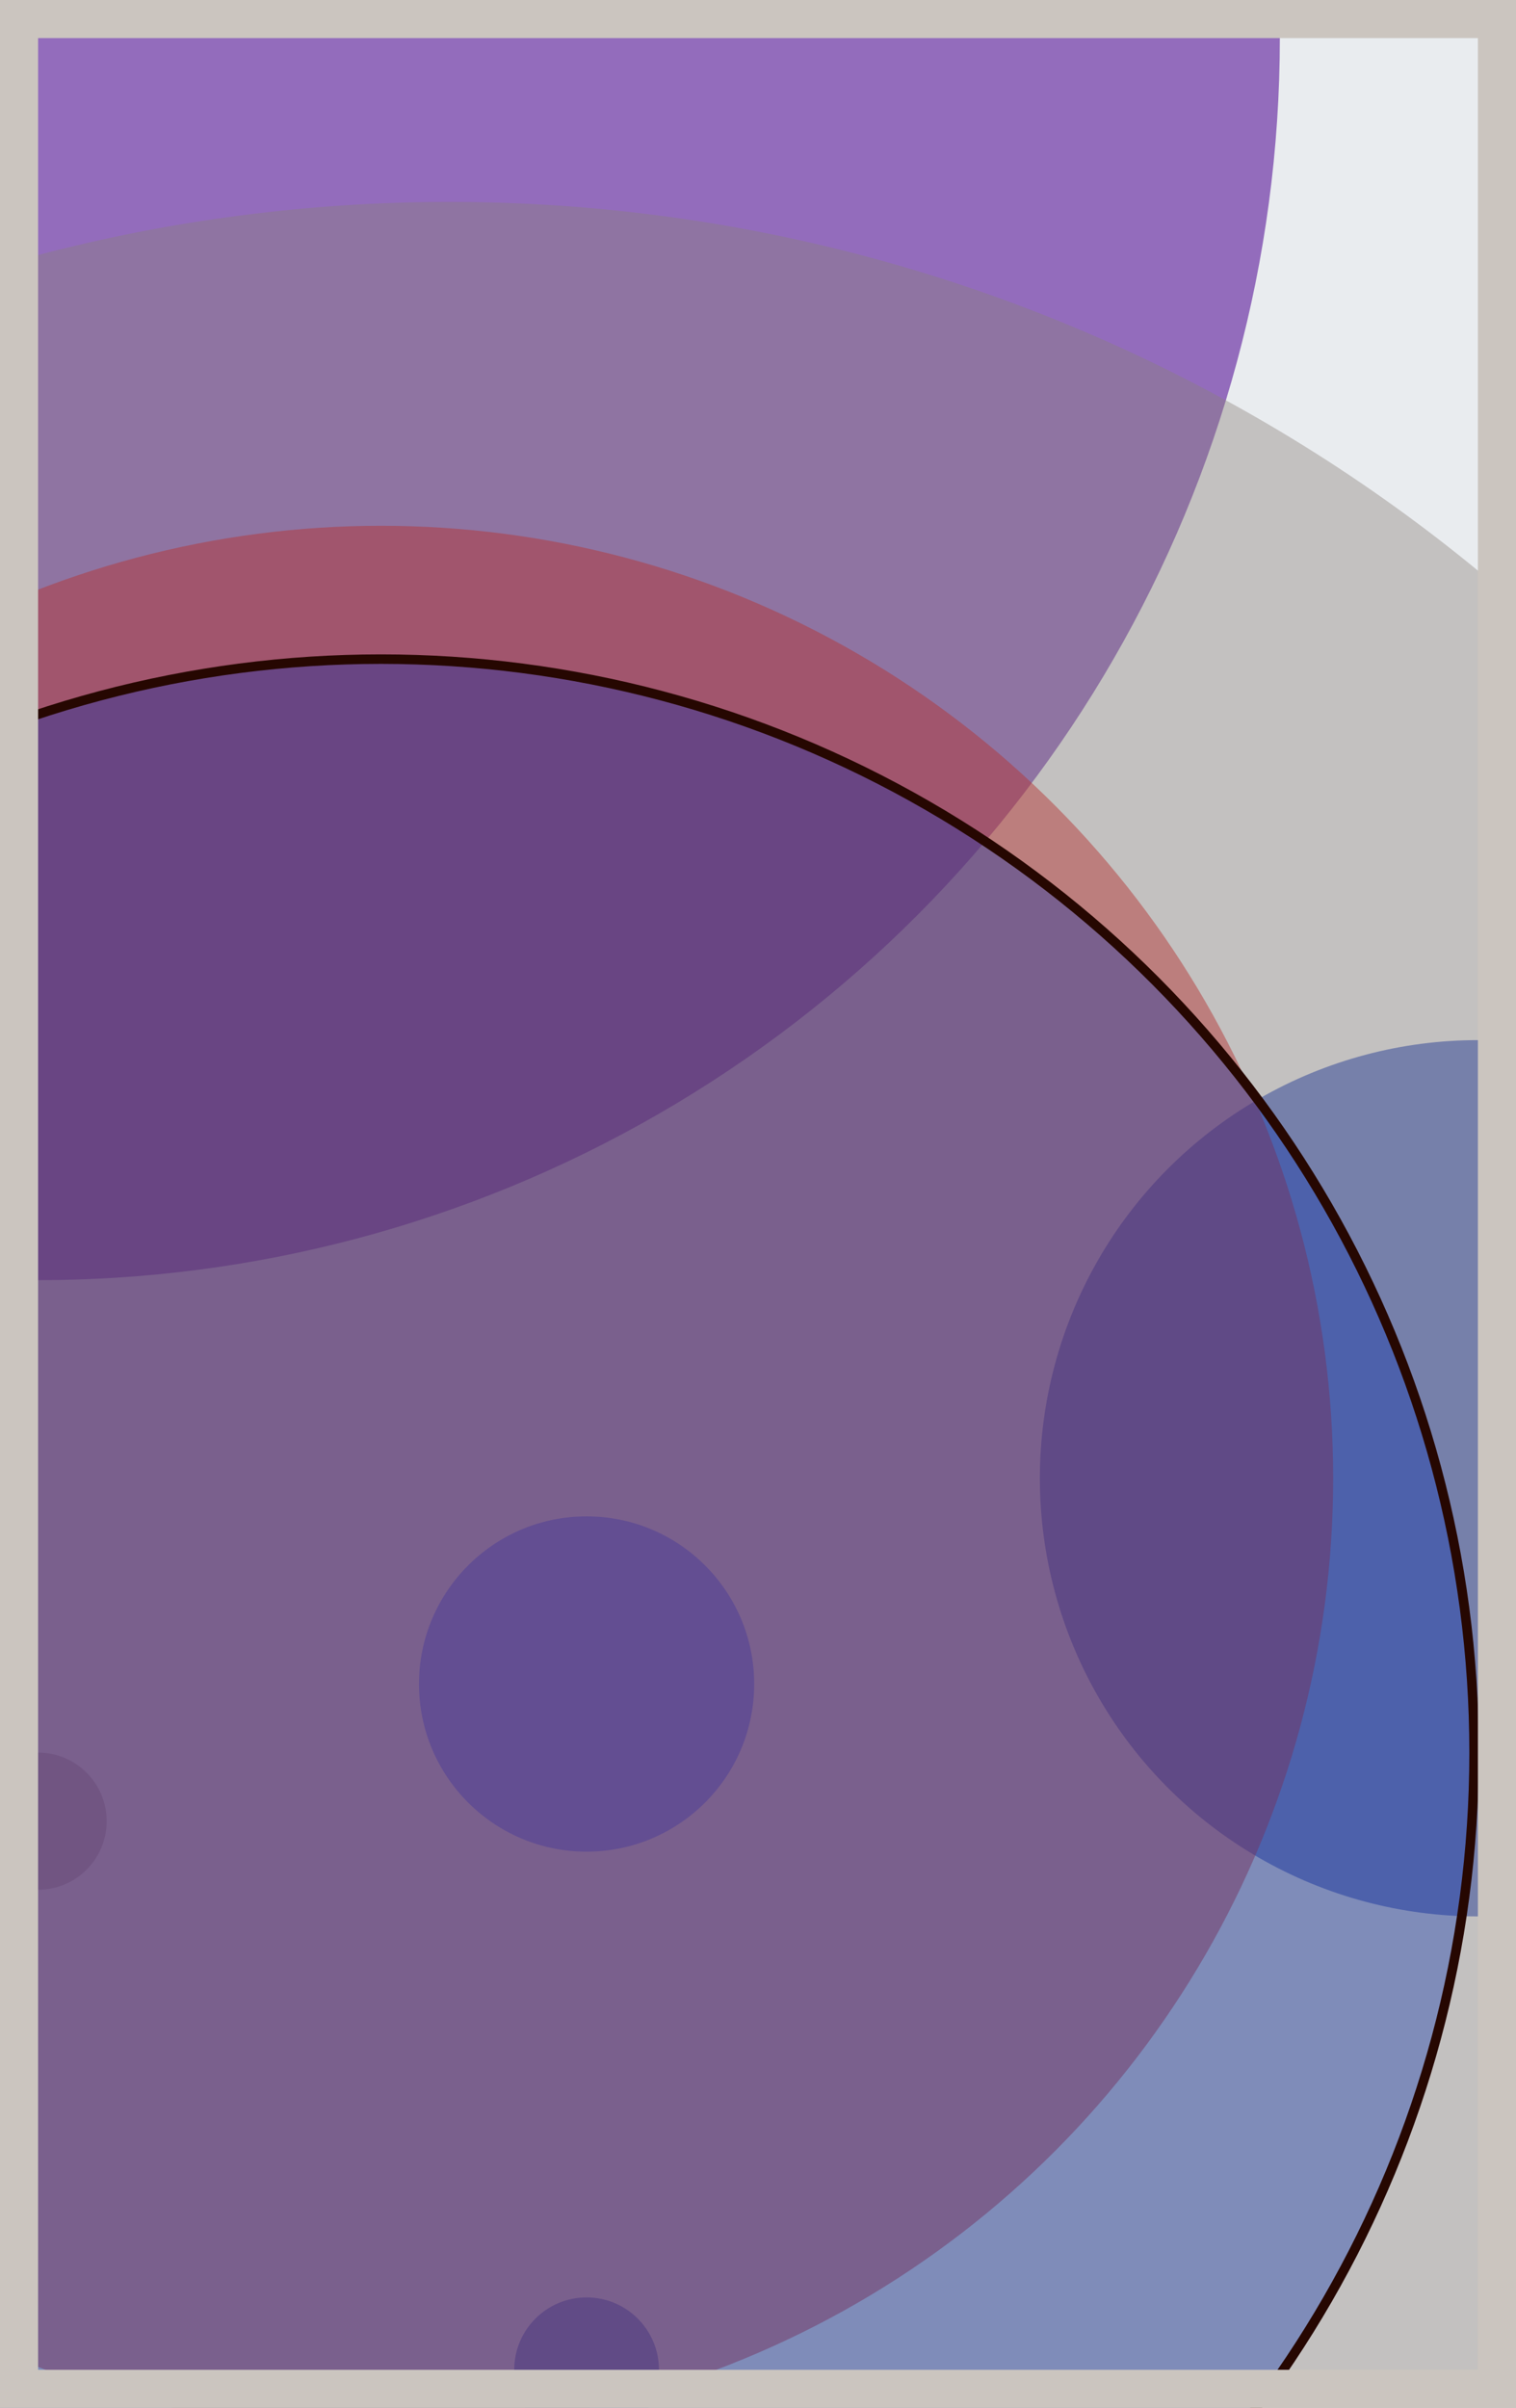
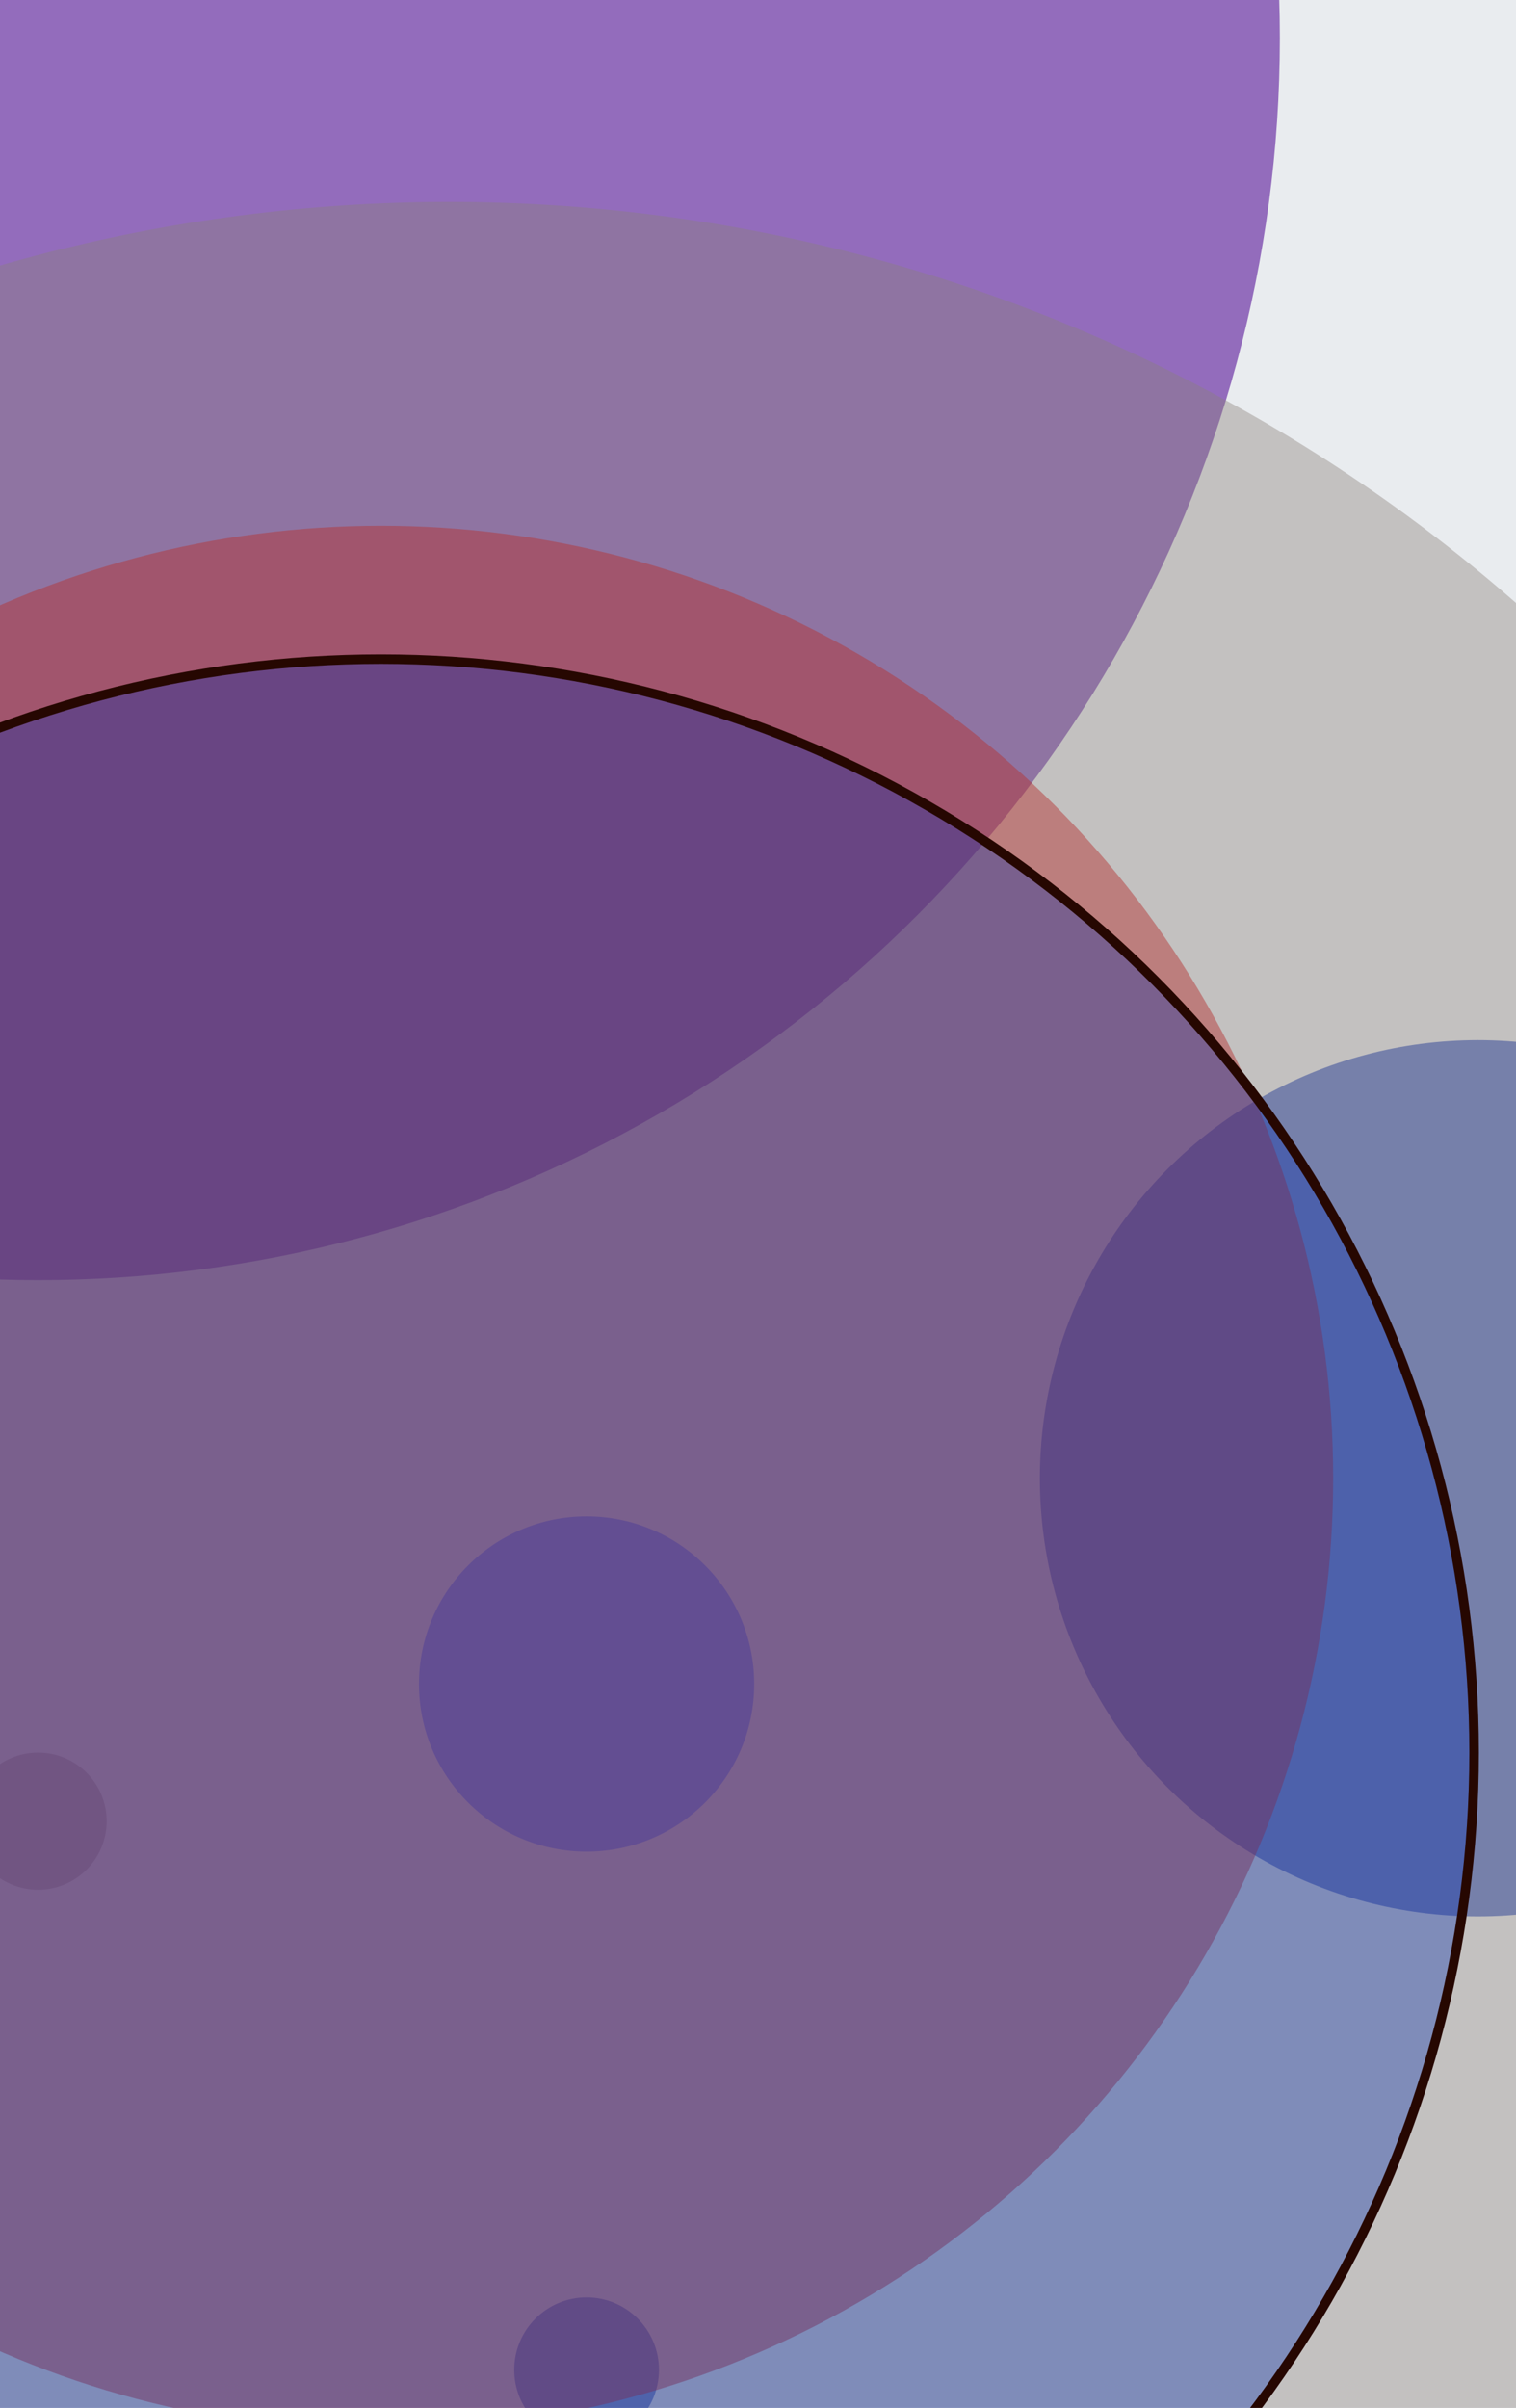
<svg xmlns="http://www.w3.org/2000/svg" width="398" height="632" viewBox="0 0 398 632" fill="none">
  <rect x="0" y="0" width="398" height="632" fill="#e9ecef" />
  <circle cx="10" cy="10" r="326" fill="#5A189A" fill-opacity="0.6">
    <animate attributeName="r" values="326;2;326" dur="21.2" repeatCount="indefinite" />
  </circle>
  <circle cx="388" cy="388" r="115" fill="#0029AB" fill-opacity="0.55">
    <animate attributeName="r" values="115;2;115" dur="18.8" repeatCount="indefinite" />
  </circle>
  <circle cx="154" cy="622" r="19" fill="#0029AB" fill-opacity="0.53">
    <animate attributeName="r" values="19;2;19" dur="17.2" repeatCount="indefinite" />
  </circle>
  <circle cx="10" cy="478" r="18" fill="#8A817C" fill-opacity="0.50">
    <animate attributeName="r" values="18;2;18" dur="16.4" repeatCount="indefinite" />
  </circle>
  <circle cx="100" cy="388" r="250" fill="#D00000" fill-opacity="0.47">
    <animate attributeName="r" values="250;2;250" dur="14.8" repeatCount="indefinite" />
  </circle>
  <circle cx="154" cy="442" r="44" fill="#5A189A" fill-opacity="0.45">
    <animate attributeName="r" values="44;2;44" dur="12.4" repeatCount="indefinite" />
  </circle>
  <circle cx="118" cy="478" r="425" fill="#8A817C" fill-opacity="0.40">
    <animate attributeName="r" values="425;2;425" dur="11.6" repeatCount="indefinite" />
  </circle>
  <circle cx="100" cy="460" r="287" fill="#0029AB" fill-opacity="0.35" stroke="#260701" stroke-width="2.5">
    <animate attributeName="r" values="287;2;287" dur="9.2" repeatCount="indefinite" />
  </circle>
-   <rect x="5" y="5" width="388" height="622" stroke="#cbc5bf" stroke-width="10" />
</svg>